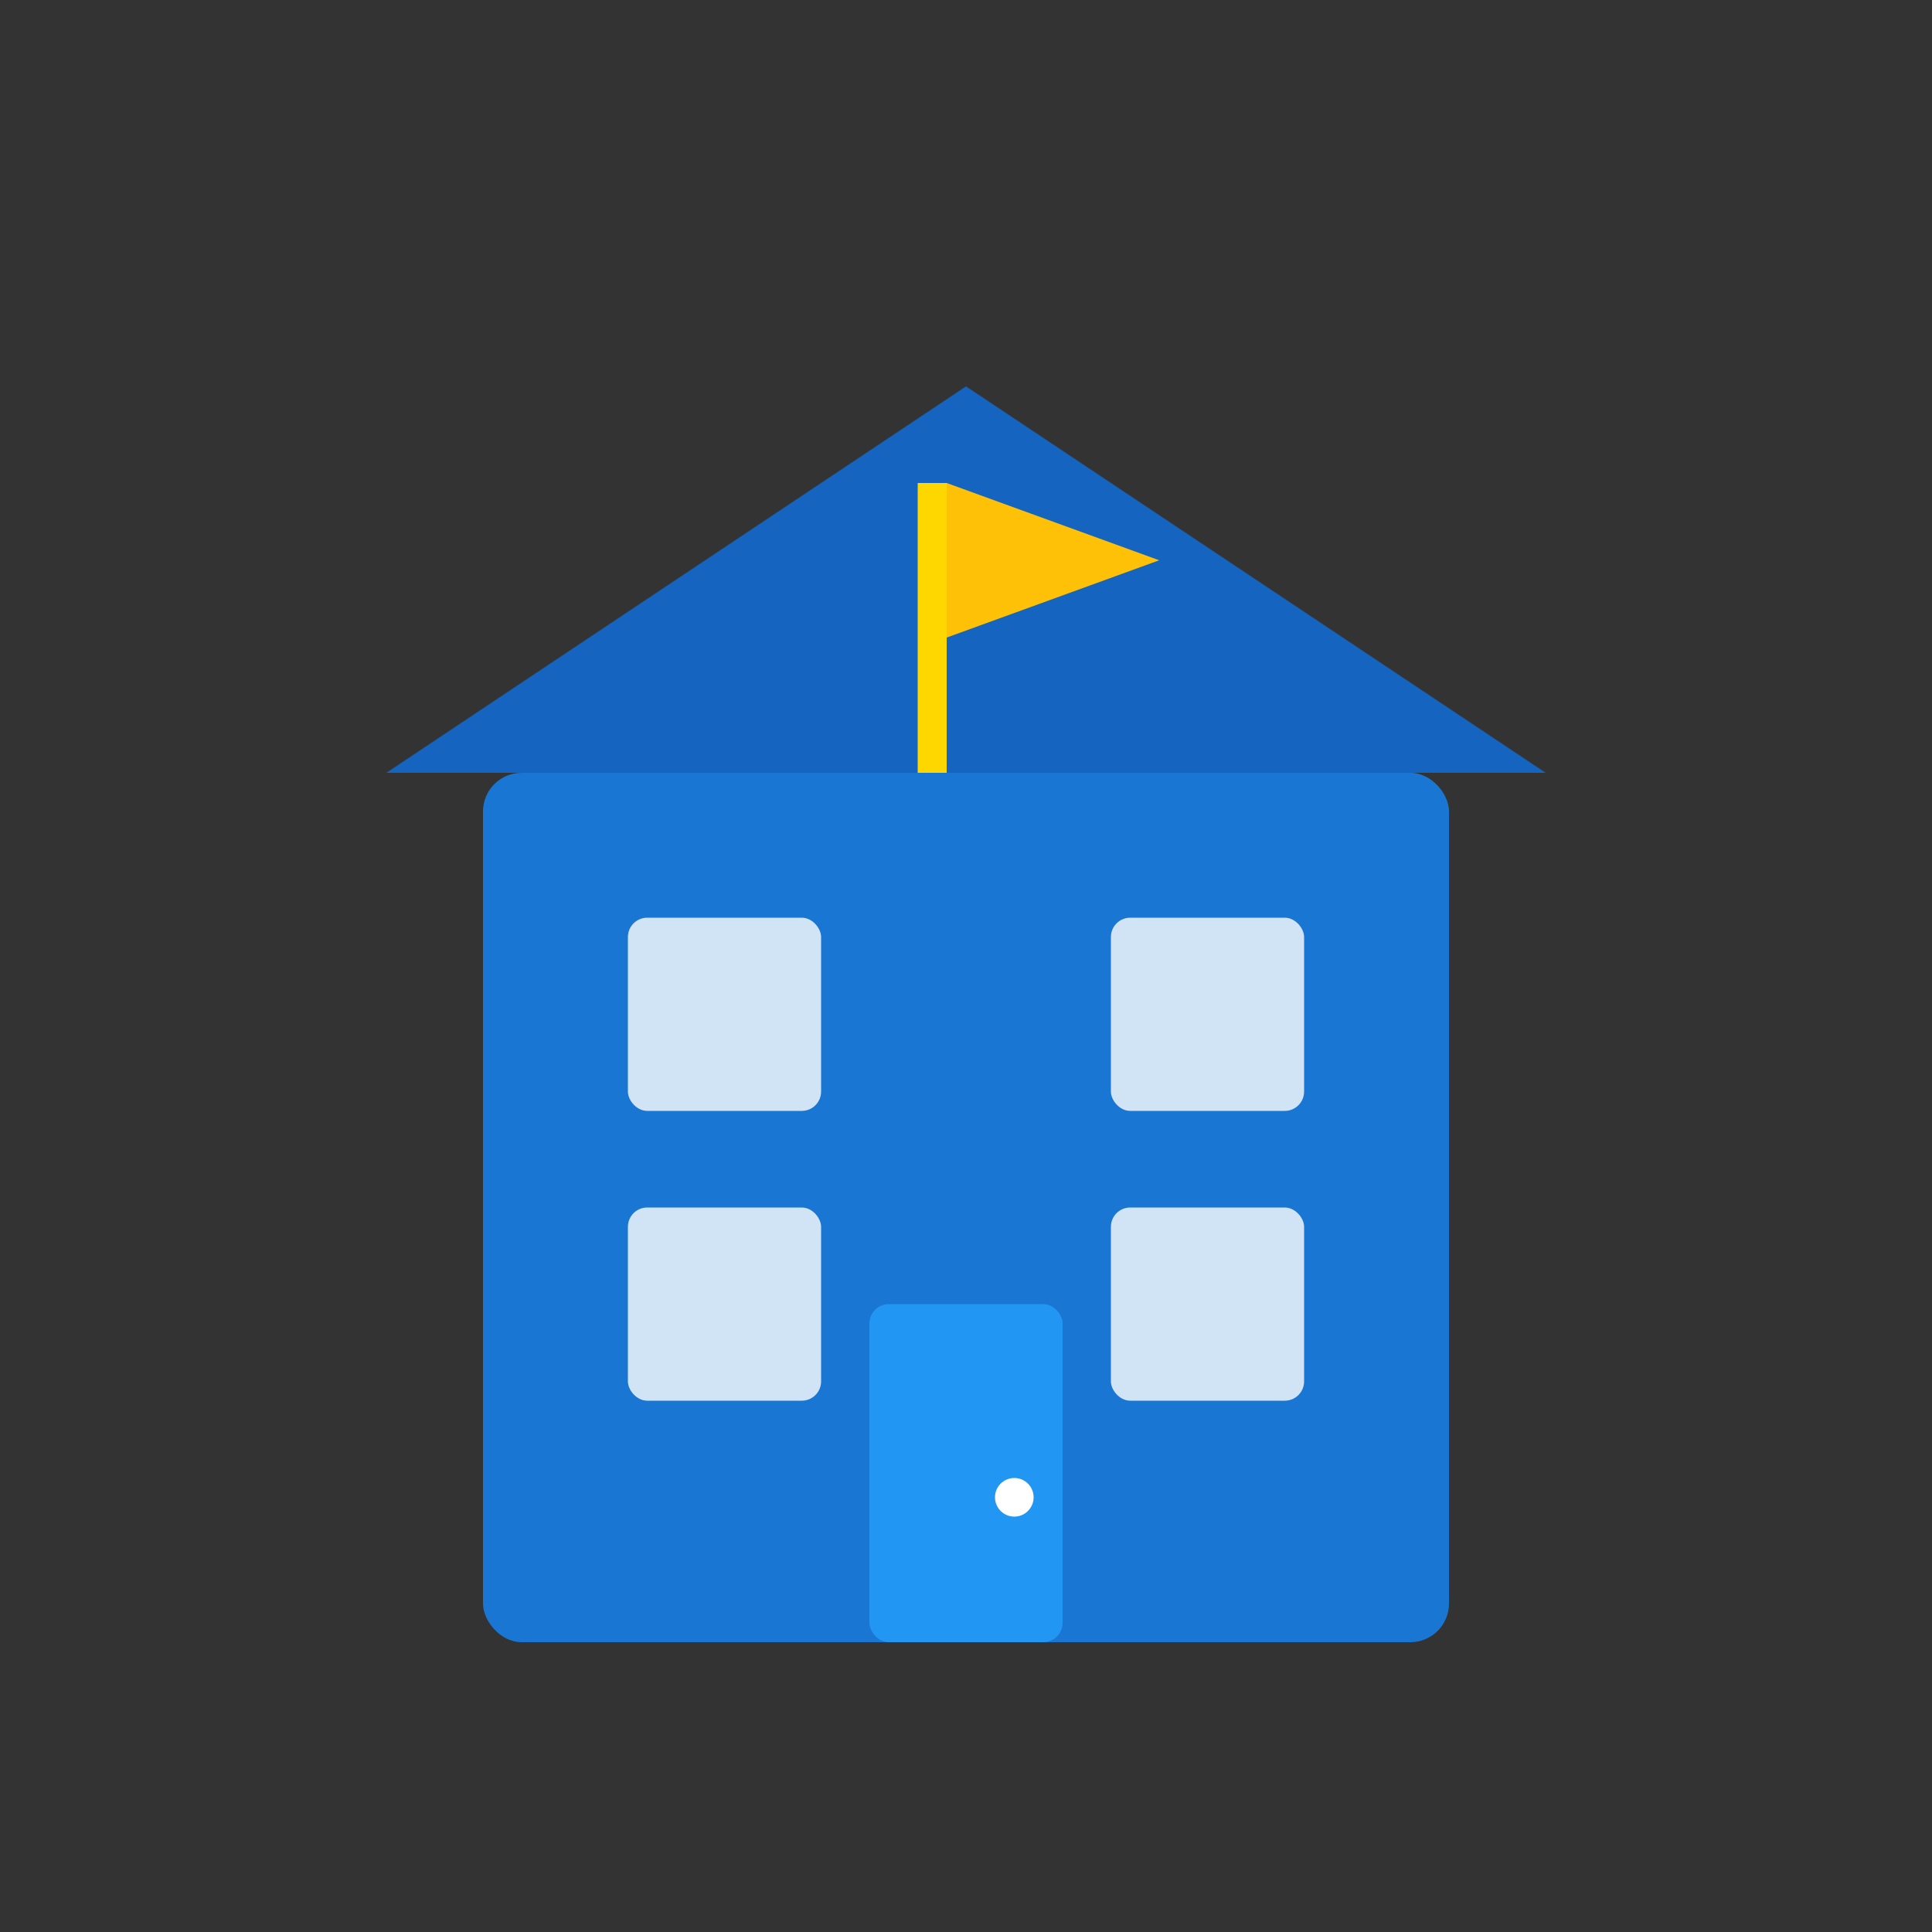
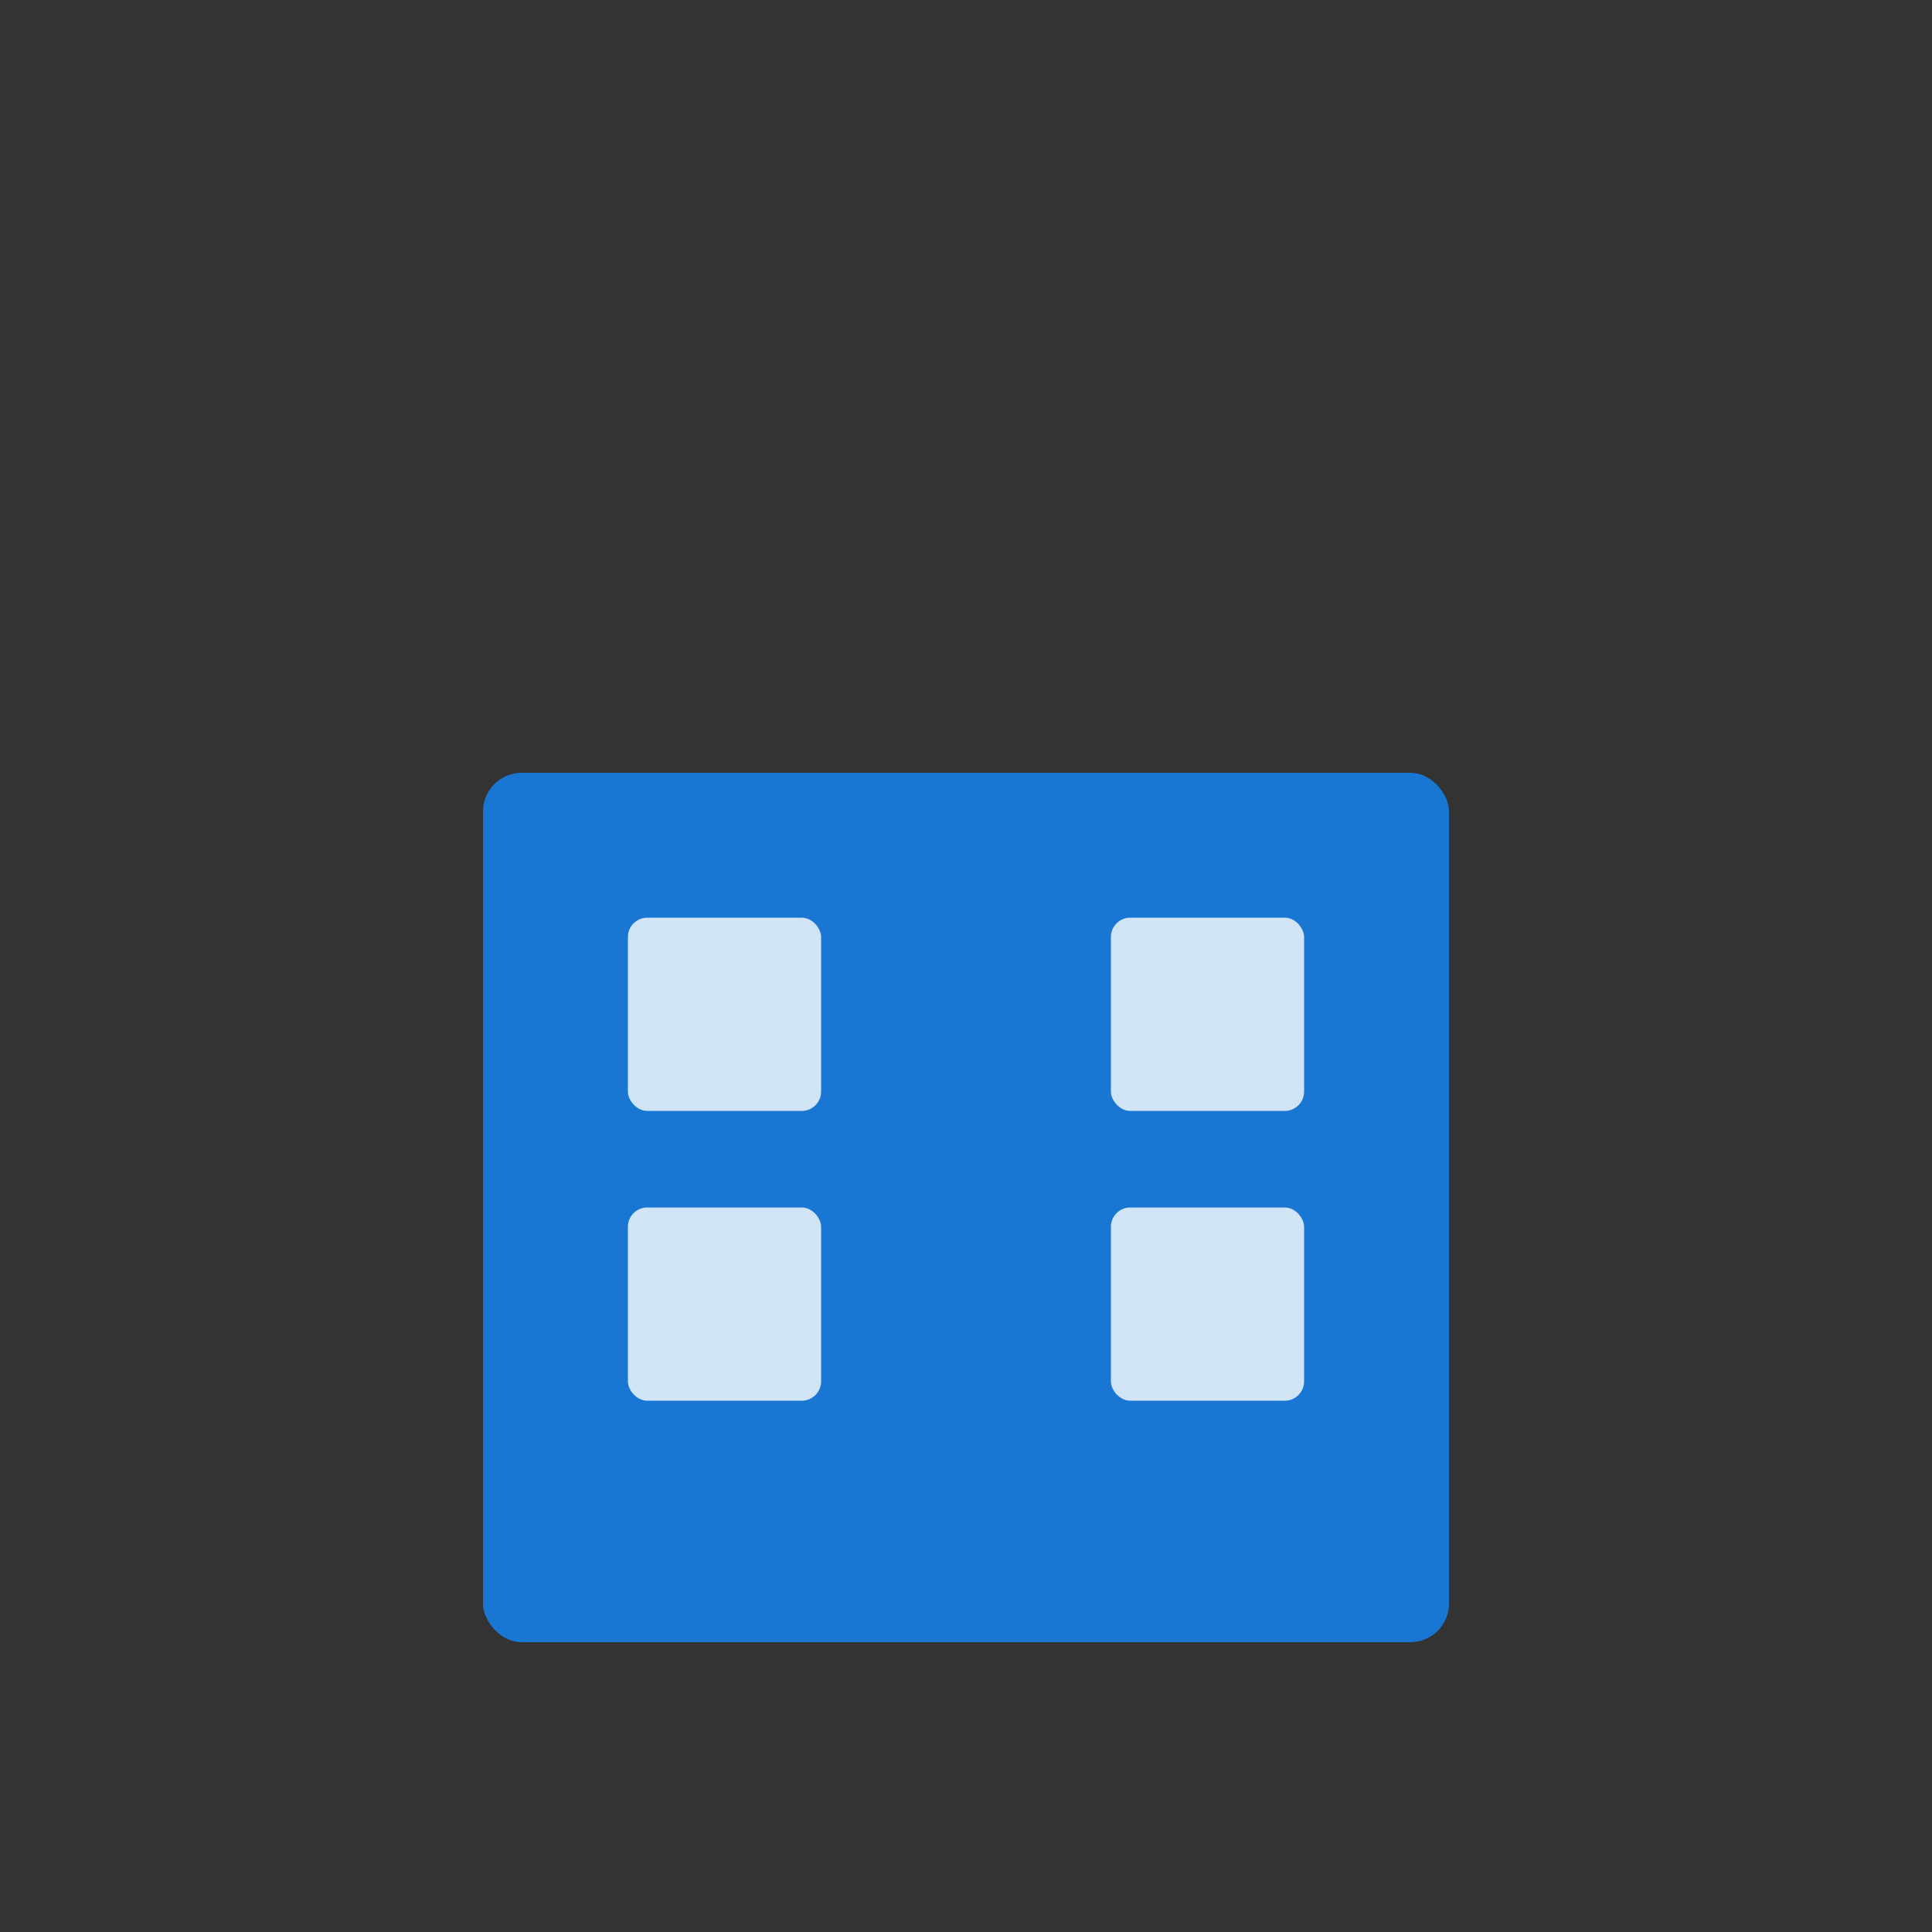
<svg xmlns="http://www.w3.org/2000/svg" width="200" height="200" viewBox="0 0 200 200" fill="none">
  <rect x="0" y="0" width="200" height="200" fill="#333333" stroke="none" />
  <rect x="50" y="80" width="100" height="90" rx="4" fill="#1976D2" />
-   <path d="M40 80 L100 40 L160 80 Z" fill="#1565C0" />
  <rect x="65" y="95" width="20" height="20" rx="2" fill="white" opacity="0.8" />
  <rect x="115" y="95" width="20" height="20" rx="2" fill="white" opacity="0.8" />
  <rect x="65" y="125" width="20" height="20" rx="2" fill="white" opacity="0.8" />
  <rect x="115" y="125" width="20" height="20" rx="2" fill="white" opacity="0.8" />
-   <rect x="90" y="135" width="20" height="35" rx="2" fill="#2196F3" />
-   <circle cx="105" cy="155" r="2" fill="white" />
-   <rect x="95" y="50" width="3" height="30" fill="#FFD700" />
-   <path d="M98 50 L120 58 L98 66 Z" fill="#FFC107" />
</svg>